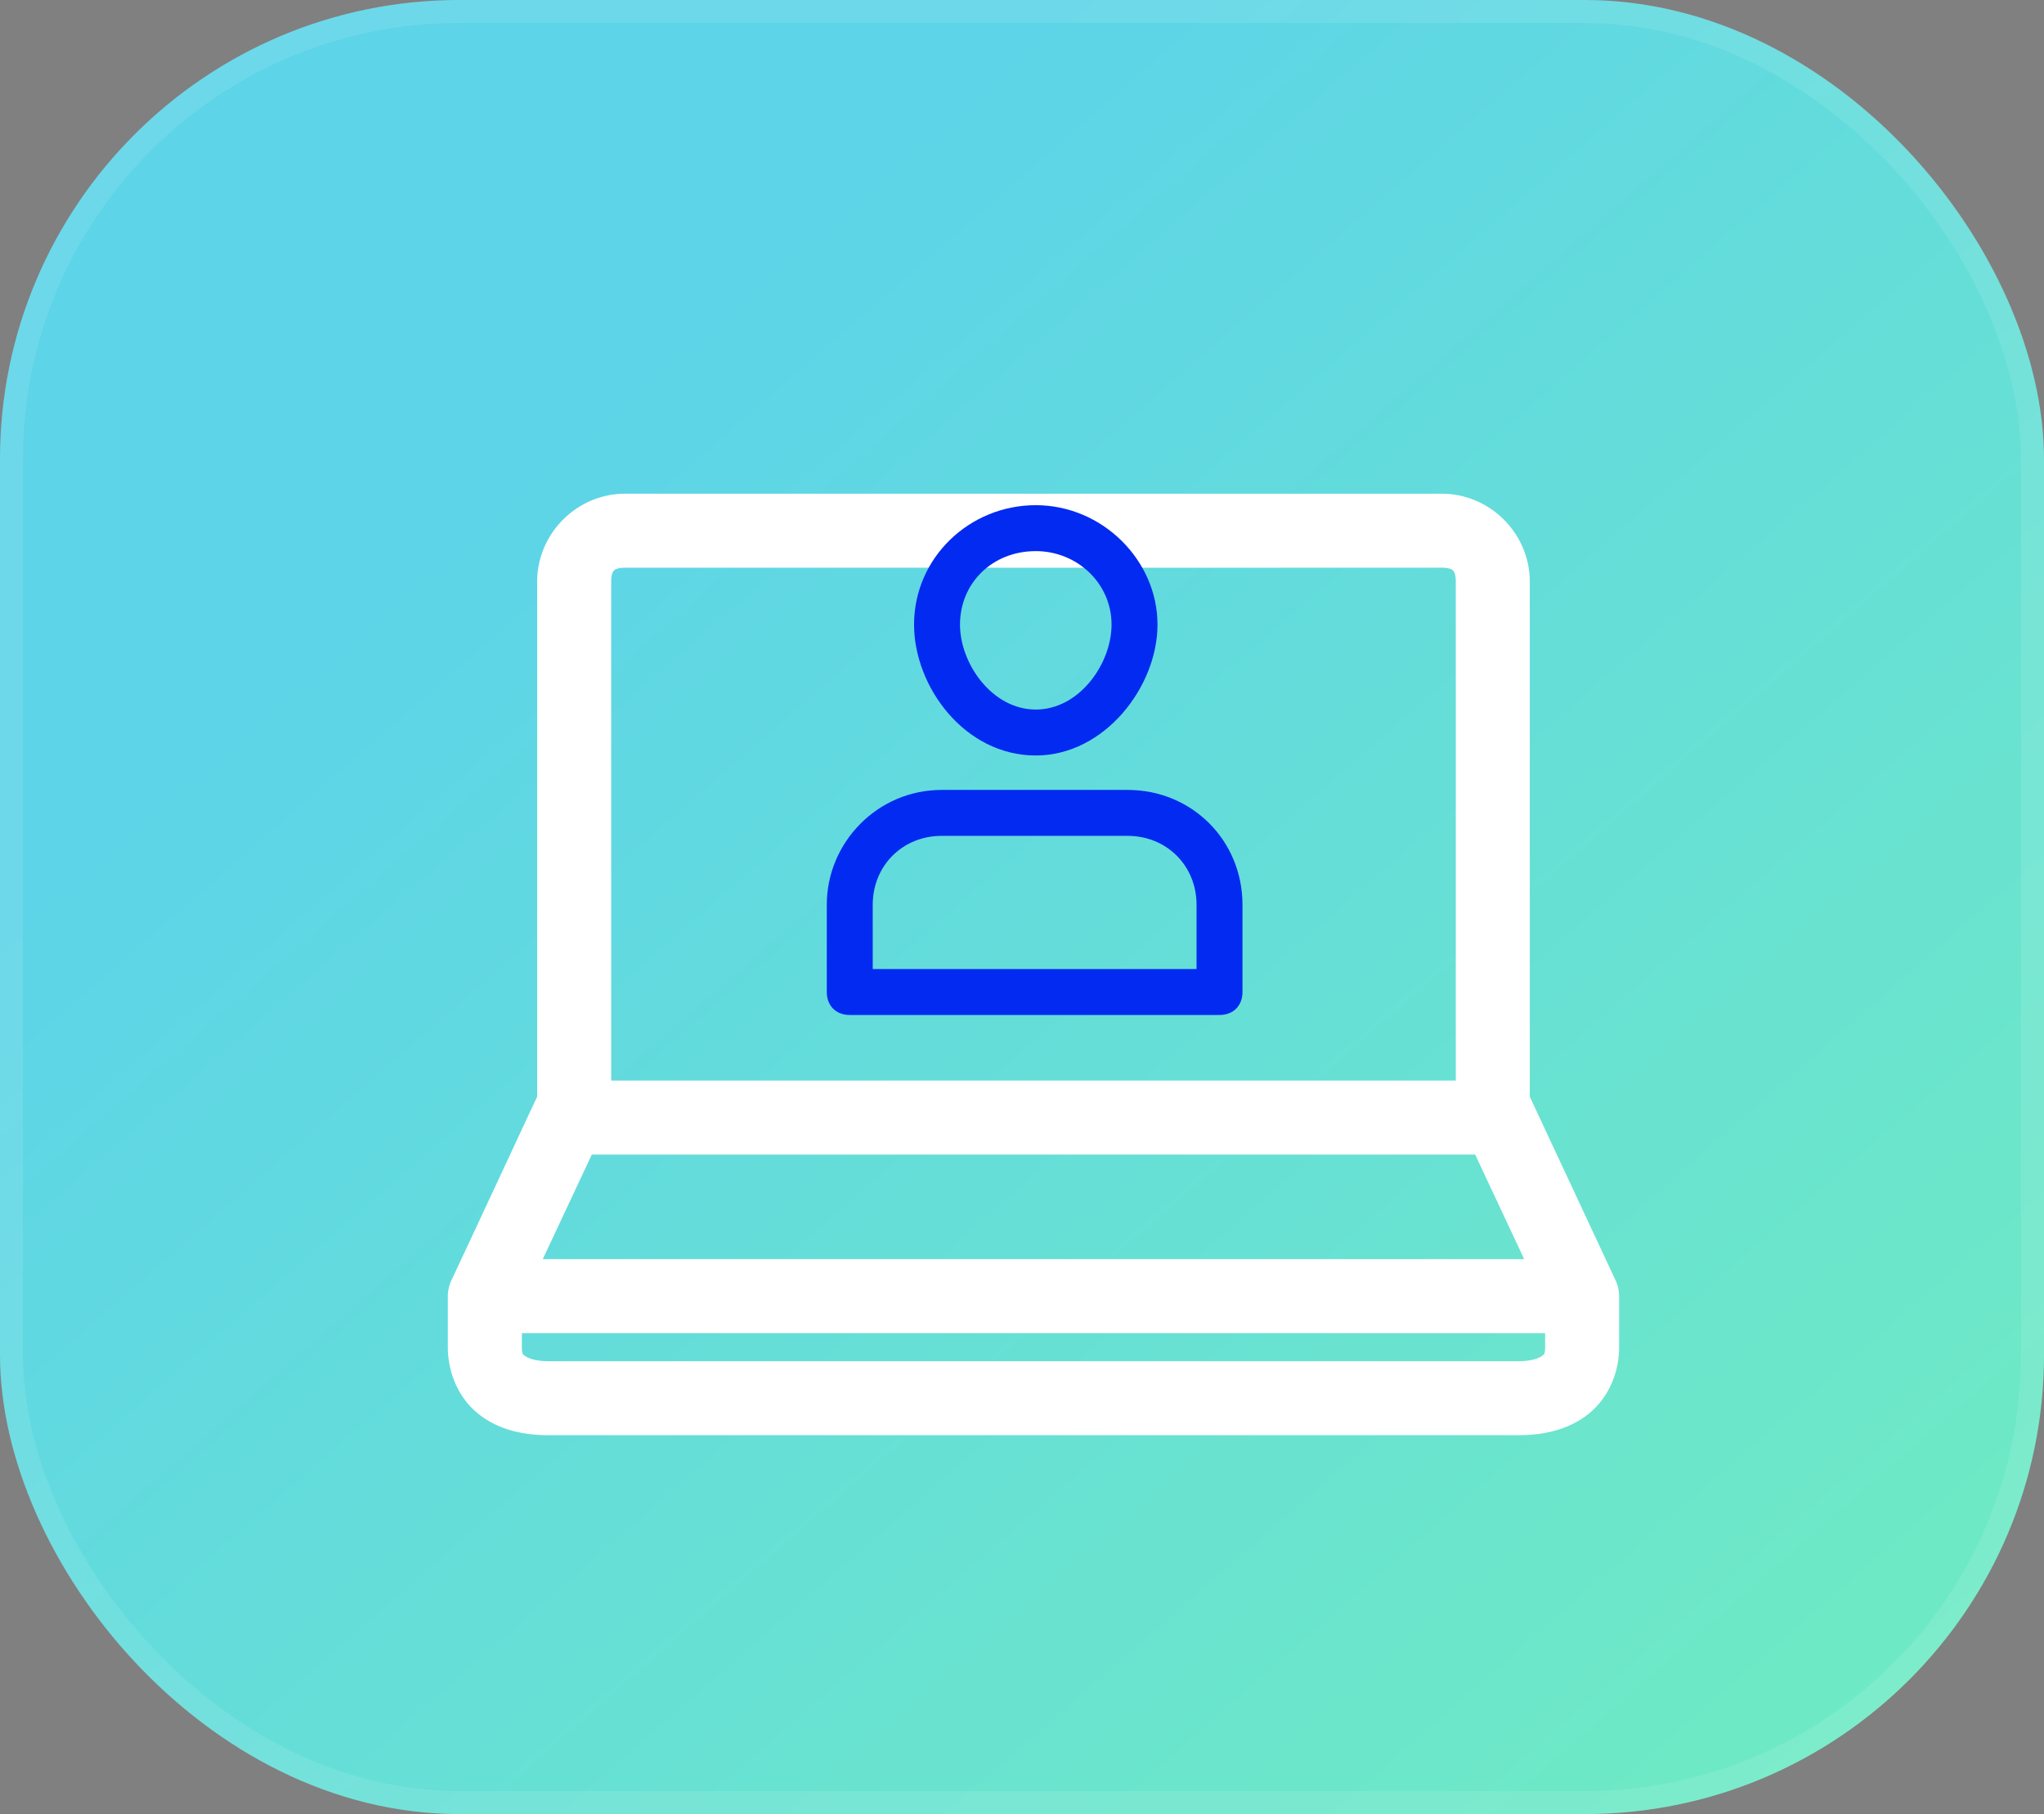
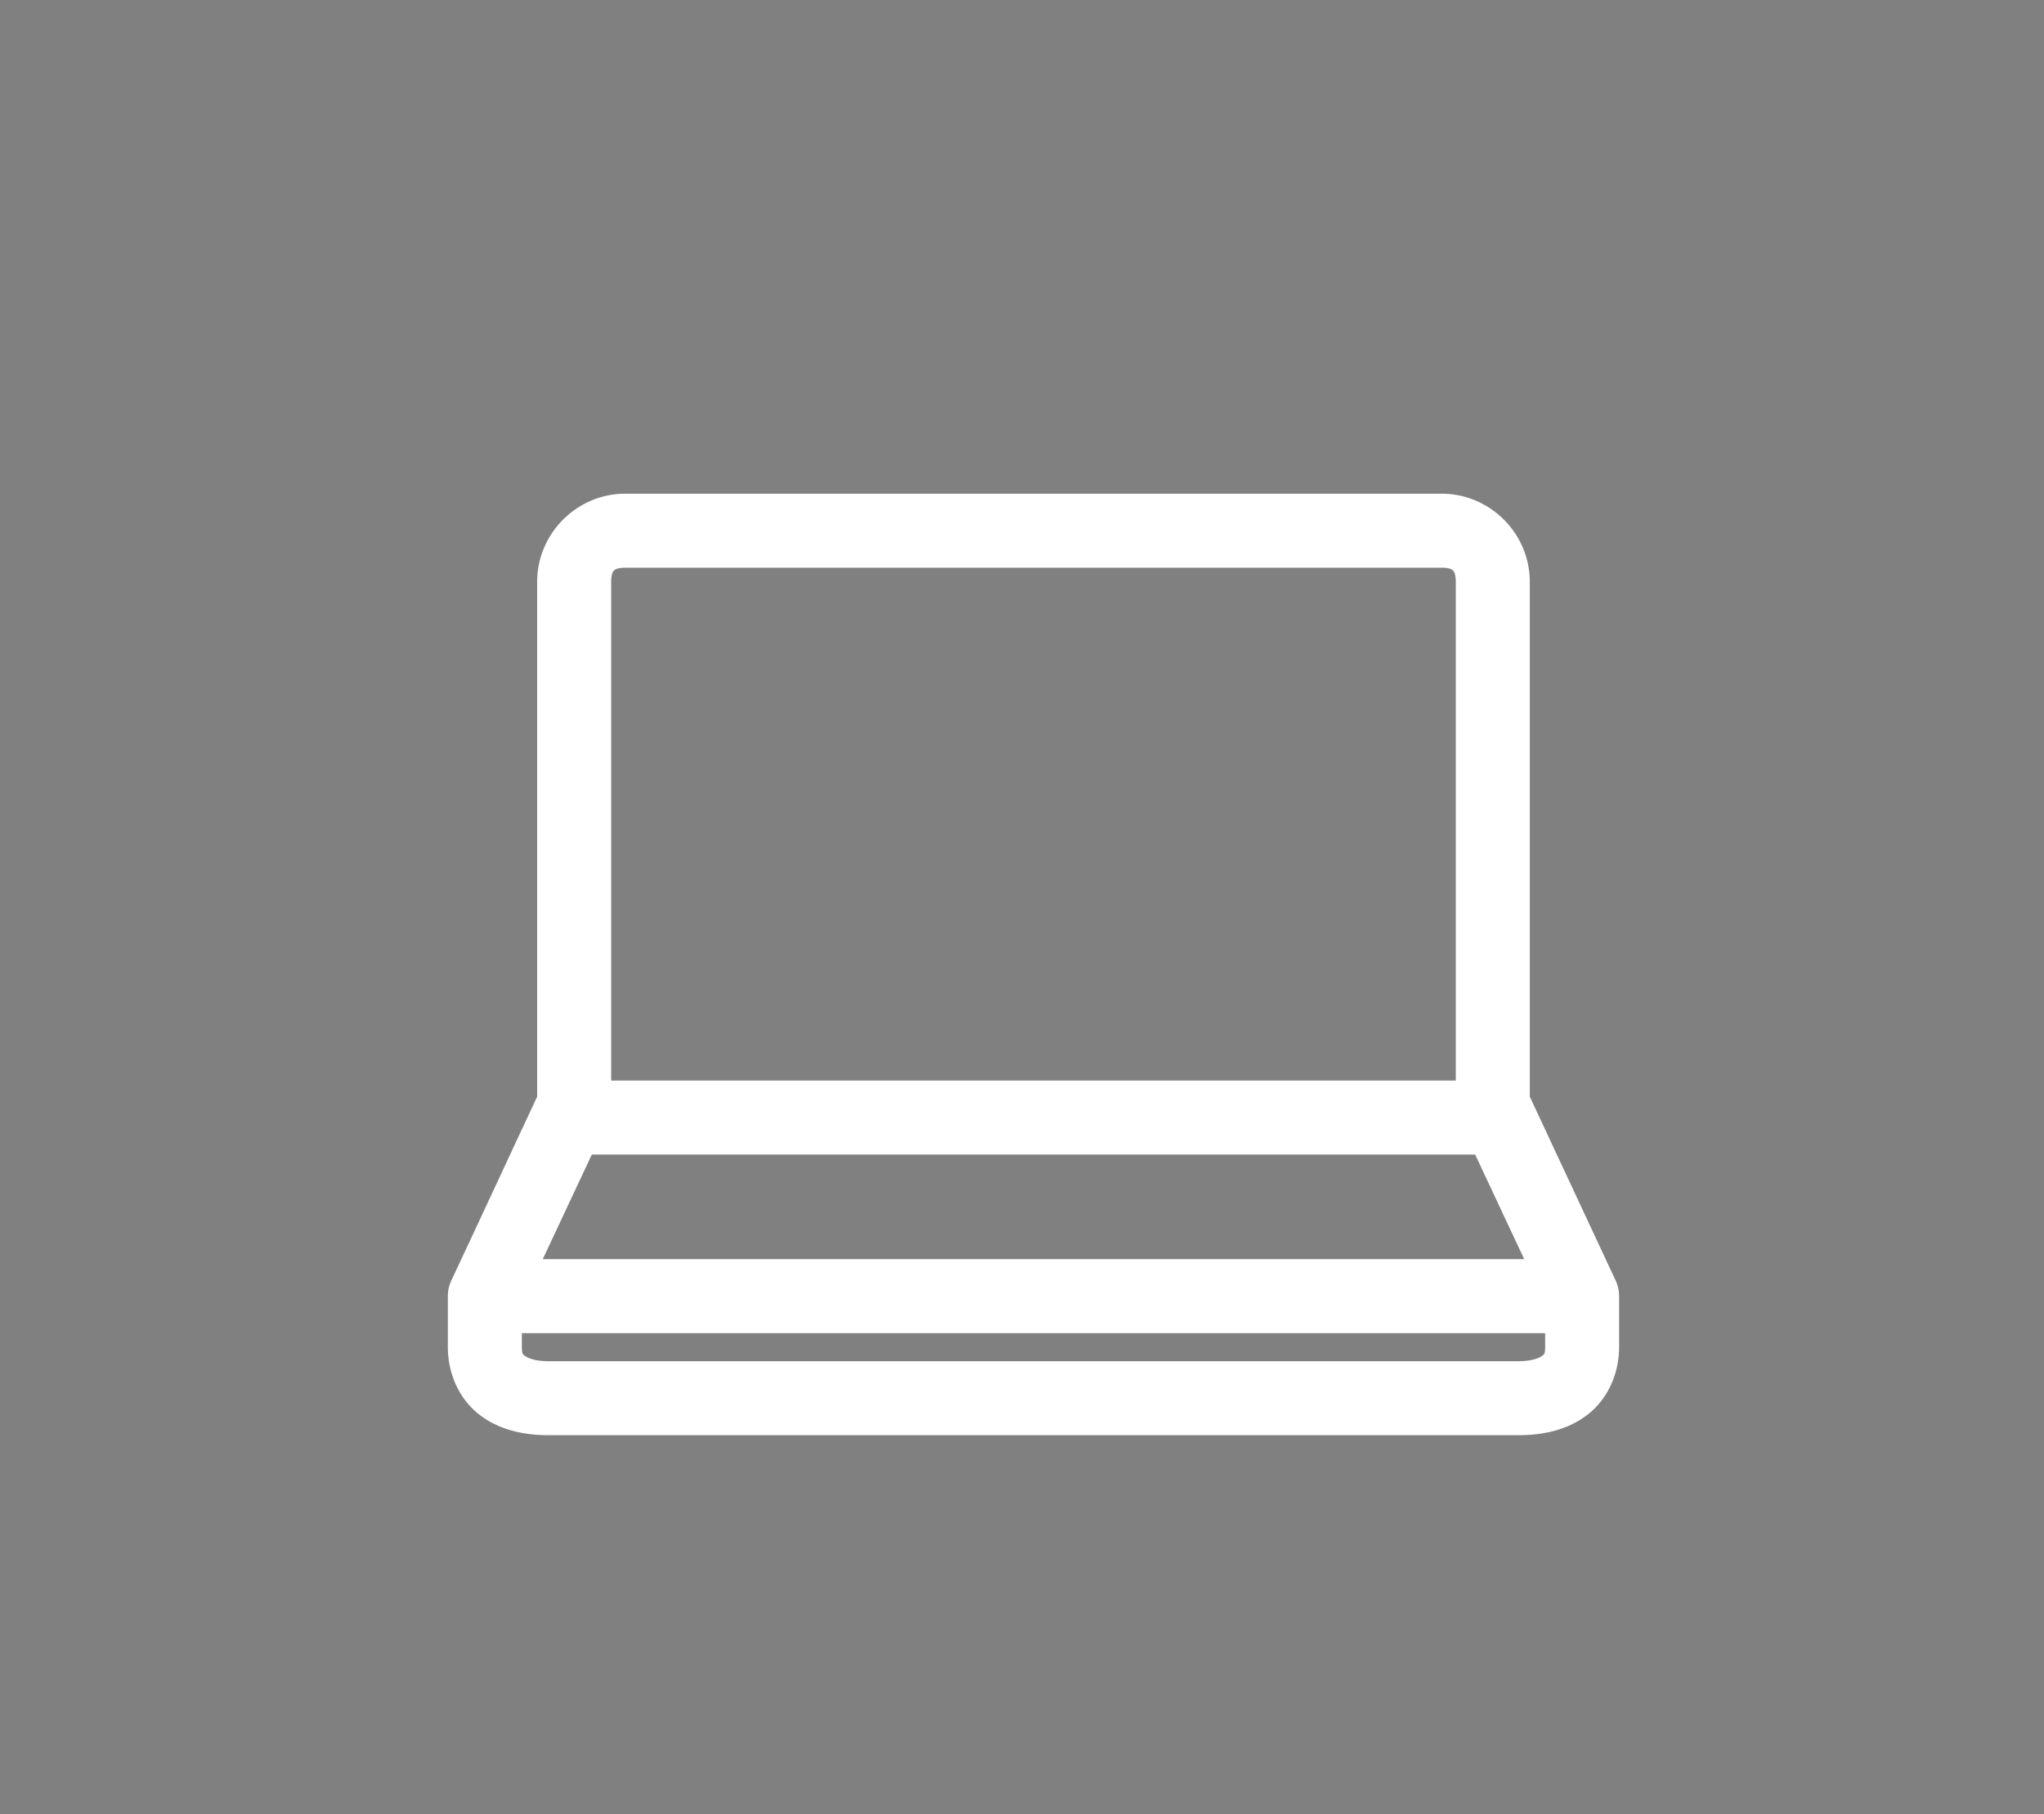
<svg xmlns="http://www.w3.org/2000/svg" width="89" height="79" fill="none">
  <rect width="100%" height="100%" fill="#808080" stroke="none" />
-   <rect width="89" height="79" rx="20" fill="url(#a)" />
-   <rect x=".5" y=".5" width="88" height="78" rx="19.5" stroke="#FAFAFA" stroke-opacity=".1" />
  <path d="M27.222 22c-1.835 0-3.333 1.517-3.333 3.333v22.535c-1.321 2.822-2.645 5.684-3.785 8.108a1.115 1.115 0 0 0-.104.468v2.223c0 .975.407 1.928 1.146 2.517.74.59 1.69.816 2.743.816H66.11c1.053 0 2.004-.227 2.743-.816.74-.59 1.146-1.542 1.146-2.517v-2.223c0-.16-.036-.322-.104-.468l-3.785-8.108V25.333c0-1.816-1.498-3.333-3.333-3.333H27.222Zm0 2.222h35.556c.772 0 1.11.353 1.11 1.111v22.223H26.112V25.333c0-.758.34-1.11 1.111-1.11Zm-1.77 25.556h39.097l2.604 5.555H22.847l2.604-5.555Zm-3.23 7.778h45.556v1.11c0 .457-.107.6-.313.765-.206.164-.631.347-1.354.347H23.89c-.723 0-1.148-.183-1.354-.347-.206-.164-.313-.308-.313-.764v-1.111Z" fill="#fff" stroke="#fff" />
-   <path d="M36 39.4v3.8c0 .6.4 1 1 1h16.1c.6 0 1-.4 1-1v-3.8c0-2.8-2.2-5-5-5H41c-2.8 0-5 2.3-5 5Zm2 0c0-1.7 1.3-3 3-3h8.1c1.7 0 3 1.3 3 3v2.8H38v-2.8Zm7.1-6.5c3 0 5.3-3 5.3-5.7 0-2.8-2.4-5.2-5.3-5.2s-5.3 2.3-5.3 5.2c0 2.7 2.2 5.7 5.3 5.7Zm0-8.9c1.8 0 3.3 1.4 3.3 3.2 0 1.7-1.4 3.7-3.3 3.7s-3.3-2-3.3-3.7c0-1.8 1.4-3.2 3.3-3.2Z" fill="#022AF0" />
  <defs>
    <linearGradient id="a" x1="30" y1="13" x2="105" y2="99" gradientUnits="userSpaceOnUse">
      <stop stop-color="#5DD4E8" />
      <stop offset="1" stop-color="#76F3B5" />
    </linearGradient>
  </defs>
</svg>